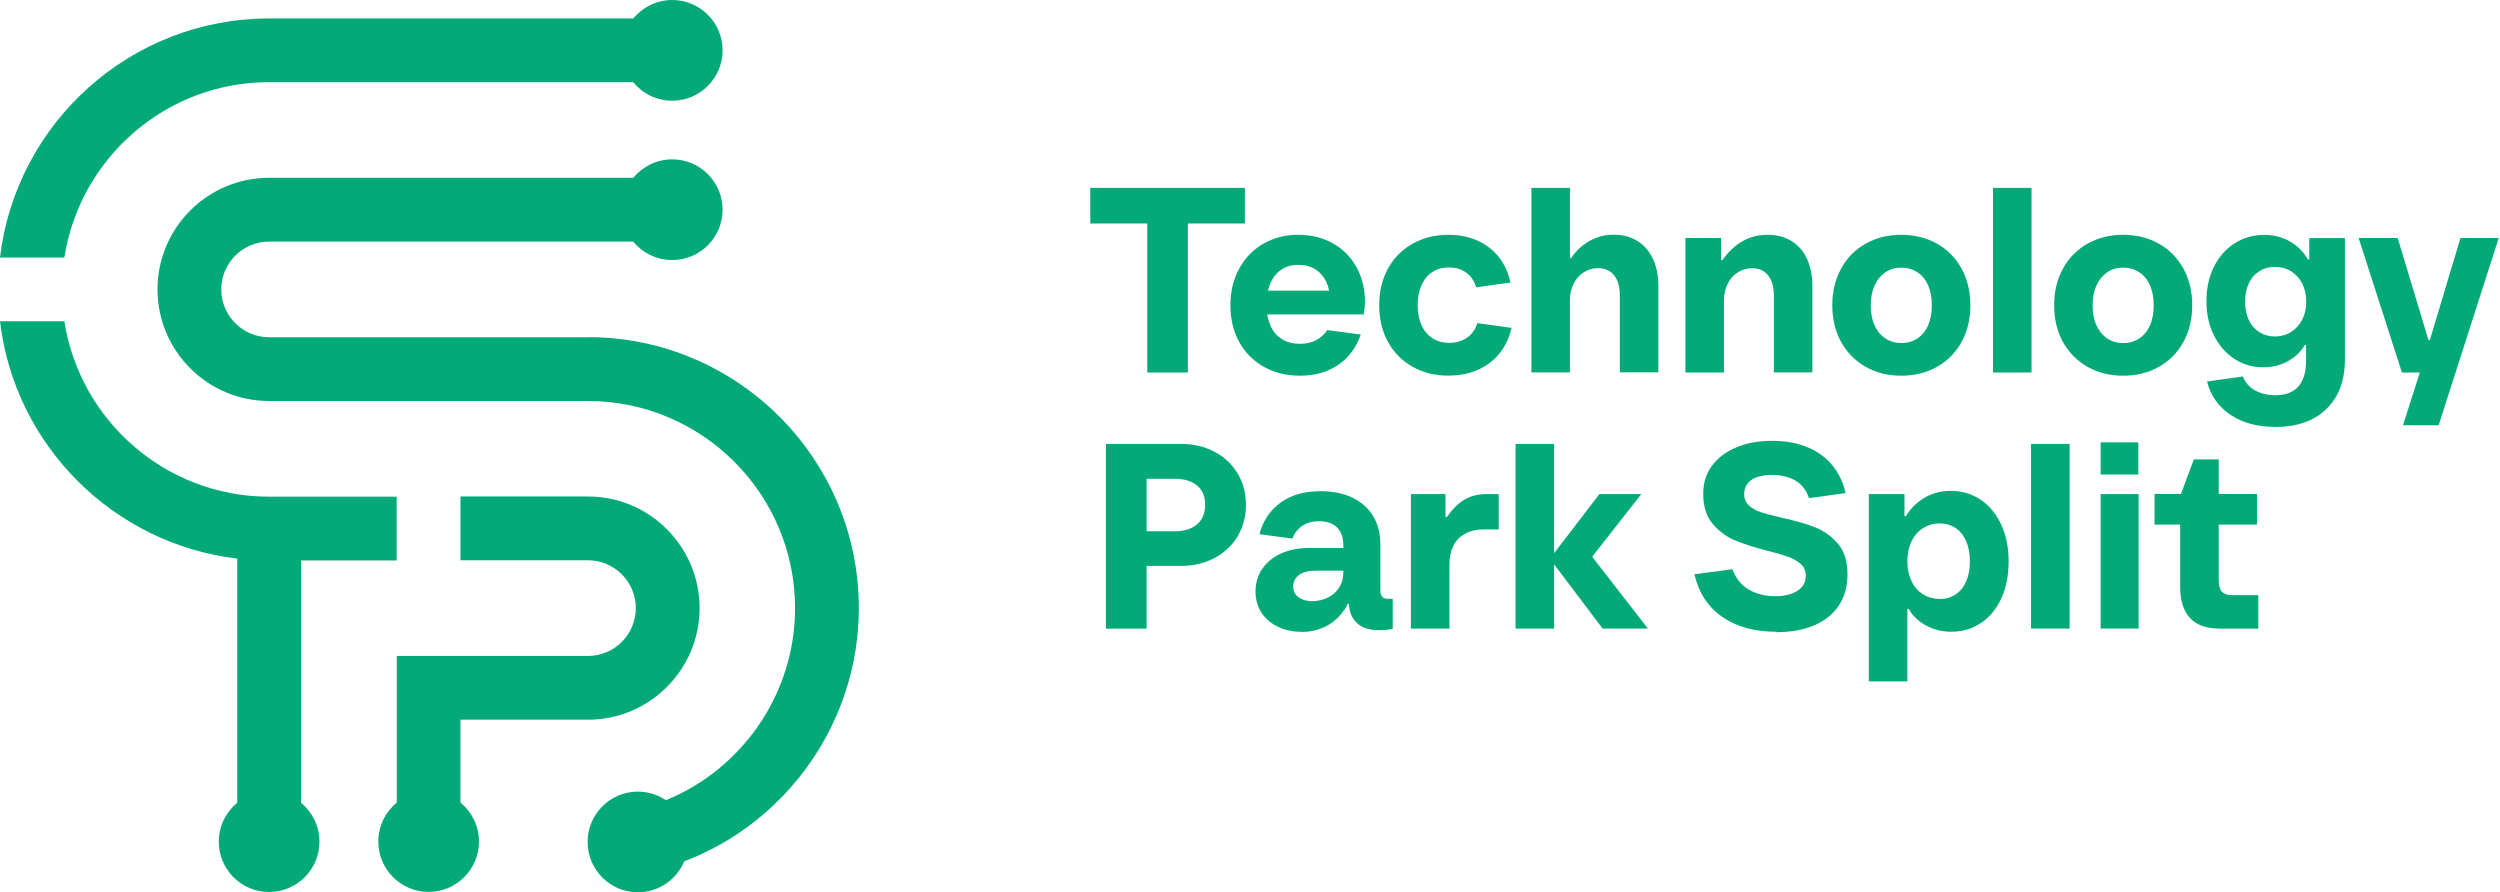
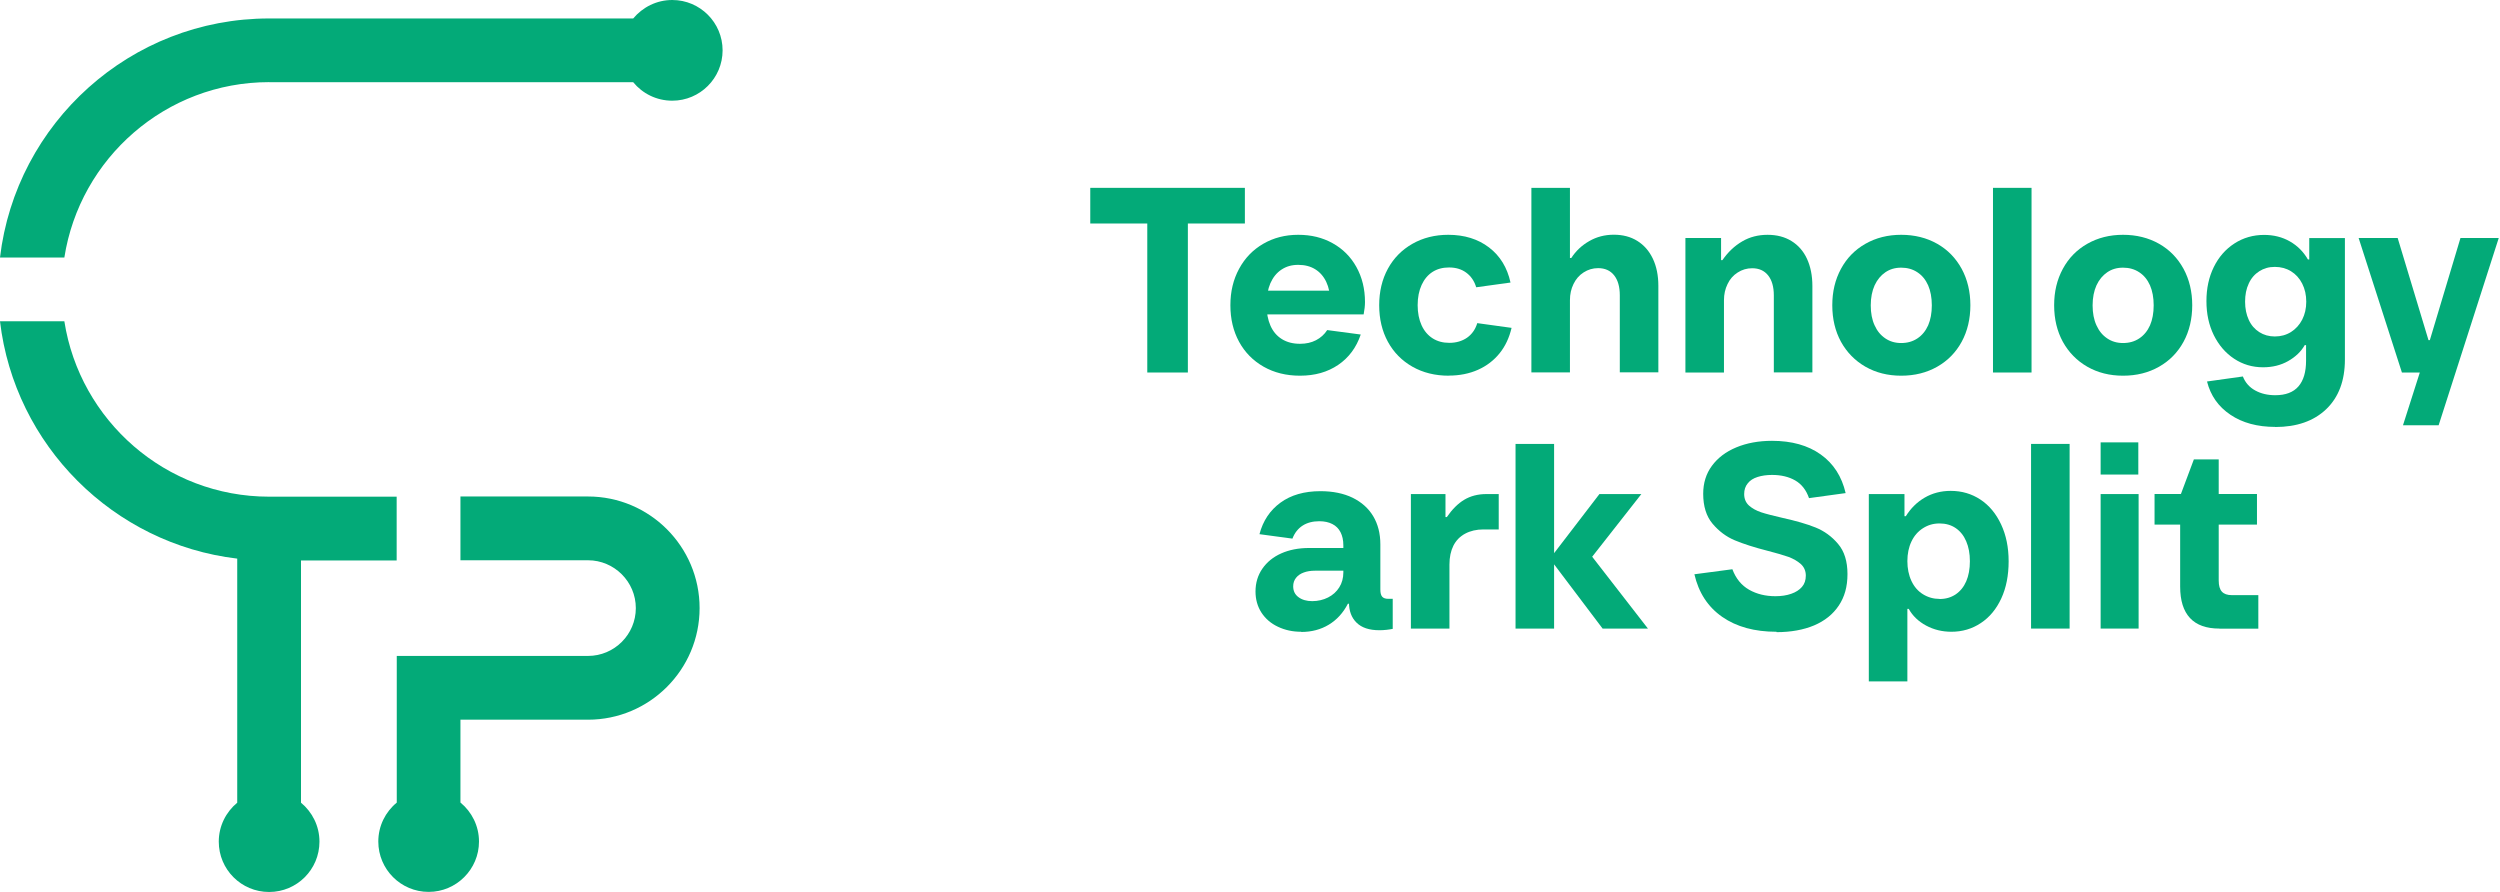
<svg xmlns="http://www.w3.org/2000/svg" id="Layer_1" data-name="Layer 1" viewBox="0 0 258.72 92.34">
  <defs>
    <style>
      .cls-1 {
        fill: #03aa78;
      }
    </style>
  </defs>
  <g>
    <path class="cls-1" d="M33.06,87.1c0,2.88-2.33,5.21-5.21,5.21s-5.21-2.33-5.21-5.21c0-1.62,.75-3.07,1.91-4.03v-25.26C11.72,56.29,1.51,46.08,0,33.25H6.66c1.6,10.27,10.49,18.15,21.19,18.15h13.2v6.6h-9.9v25.07c1.16,.96,1.91,2.41,1.91,4.03" />
    <path class="cls-1" d="M47.65,83.06v-8.58h13.2c6.37,0,11.55-5.18,11.55-11.55s-5.18-11.55-11.55-11.55h-13.2v6.6h13.2c2.72,0,4.95,2.22,4.95,4.95s-2.22,4.95-4.95,4.95h-19.79v15.18c-1.17,.96-1.91,2.41-1.91,4.03,0,2.88,2.34,5.21,5.21,5.21s5.21-2.34,5.21-5.21c0-1.62-.75-3.07-1.91-4.03" />
    <path class="cls-1" d="M27.85,8.51h37.68c.96,1.17,2.41,1.91,4.04,1.91,2.88,0,5.21-2.34,5.21-5.21S72.45,0,69.57,0C67.95,0,66.5,.75,65.53,1.91H27.85C13.5,1.91,1.64,12.74,0,26.65H6.66c1.6-10.27,10.49-18.15,21.19-18.15" />
-     <path class="cls-1" d="M60.84,34.9H27.85c-2.73,0-4.95-2.22-4.95-4.95s2.22-4.95,4.95-4.95h37.68c.96,1.17,2.41,1.91,4.04,1.91,2.88,0,5.21-2.34,5.21-5.21s-2.34-5.21-5.21-5.21c-1.62,0-3.07,.75-4.04,1.91H27.85c-6.37,0-11.55,5.18-11.55,11.55s5.18,11.55,11.55,11.55H60.84c11.82,0,21.44,9.62,21.44,21.44,0,8.82-5.44,16.64-13.37,19.87-.98-.66-2.18-.99-3.45-.86-2.86,.31-4.93,2.88-4.62,5.73,.3,2.86,2.87,4.94,5.73,4.63,1.95-.21,3.53-1.48,4.24-3.17,10.69-4.07,18.07-14.46,18.07-26.21,0-15.46-12.58-28.04-28.04-28.04" />
  </g>
  <g>
    <path class="cls-1" d="M118.73,38.55v-15.42h-5.9v-3.69h16v3.69h-5.9v15.42h-4.2Z" />
    <path class="cls-1" d="M134.54,38.88c-1.42,0-2.68-.31-3.77-.93s-1.94-1.48-2.54-2.58c-.6-1.1-.9-2.36-.9-3.78s.3-2.66,.9-3.77c.6-1.11,1.43-1.97,2.5-2.59s2.27-.93,3.62-.93,2.52,.29,3.56,.87c1.05,.58,1.87,1.4,2.46,2.46,.59,1.06,.89,2.27,.89,3.63,0,.38-.05,.81-.14,1.28h-11.14v-2.46h8.74l-1.06,1.12c0-.78-.14-1.46-.41-2.03-.27-.57-.66-1.01-1.15-1.31-.49-.3-1.07-.45-1.75-.45s-1.23,.16-1.73,.49c-.5,.33-.88,.8-1.15,1.41-.26,.61-.4,1.34-.4,2.2s.14,1.59,.41,2.2c.27,.61,.67,1.07,1.19,1.39s1.14,.48,1.87,.48c.62,0,1.17-.12,1.65-.37,.48-.25,.87-.6,1.16-1.05l3.47,.46c-.46,1.35-1.23,2.39-2.33,3.14-1.1,.75-2.42,1.12-3.94,1.12Z" />
    <path class="cls-1" d="M149.94,38.88c-1.42,0-2.68-.31-3.77-.93s-1.94-1.48-2.54-2.58c-.6-1.1-.9-2.36-.9-3.78s.3-2.68,.9-3.78c.6-1.1,1.45-1.96,2.54-2.58s2.33-.93,3.71-.93c1.67,0,3.08,.44,4.22,1.31,1.14,.87,1.88,2.08,2.22,3.63l-3.55,.49c-.2-.66-.55-1.16-1.04-1.52s-1.08-.53-1.77-.53c-.66,0-1.22,.15-1.71,.46-.48,.31-.86,.76-1.13,1.35-.27,.59-.41,1.29-.41,2.09s.14,1.5,.41,2.09c.27,.59,.66,1.04,1.15,1.35s1.06,.46,1.72,.46c.71,0,1.32-.18,1.83-.53,.51-.36,.86-.86,1.06-1.51l3.55,.49c-.24,1.02-.65,1.9-1.24,2.63s-1.34,1.31-2.24,1.71c-.9,.4-1.91,.6-3.02,.6Z" />
    <path class="cls-1" d="M158.48,38.55V19.44h3.99v7.26h.14c.47-.73,1.09-1.31,1.86-1.75,.76-.44,1.61-.66,2.54-.66s1.74,.21,2.43,.64,1.23,1.04,1.61,1.84c.38,.8,.57,1.74,.57,2.81v8.95h-3.99v-7.97c0-.89-.2-1.58-.59-2.07s-.94-.74-1.65-.74c-.55,0-1.05,.15-1.5,.44-.46,.29-.8,.69-1.05,1.2-.25,.51-.37,1.06-.37,1.67v7.48h-3.99Z" />
    <path class="cls-1" d="M174.42,38.55v-13.92h3.69v2.29h.14c.58-.84,1.26-1.48,2.05-1.94,.78-.46,1.66-.68,2.62-.68s1.77,.21,2.47,.64c.7,.43,1.24,1.04,1.61,1.84s.56,1.74,.56,2.81v8.95h-3.99v-7.97c0-.89-.2-1.58-.59-2.07-.39-.49-.94-.74-1.65-.74-.55,0-1.05,.15-1.5,.44-.46,.29-.81,.69-1.05,1.2-.25,.51-.37,1.06-.37,1.67v7.48h-3.99Z" />
    <path class="cls-1" d="M196.75,38.88c-1.38,0-2.62-.31-3.7-.93s-1.92-1.48-2.53-2.58c-.6-1.1-.9-2.36-.9-3.78s.3-2.66,.9-3.77c.6-1.11,1.44-1.97,2.53-2.59s2.32-.93,3.7-.93,2.64,.31,3.73,.93,1.92,1.48,2.53,2.59c.6,1.11,.9,2.37,.9,3.77s-.3,2.68-.9,3.78c-.6,1.1-1.44,1.96-2.53,2.58s-2.33,.93-3.73,.93Zm0-3.38c.64,0,1.2-.16,1.68-.48s.85-.77,1.11-1.35c.25-.58,.38-1.27,.38-2.07s-.13-1.49-.38-2.07c-.26-.58-.62-1.03-1.11-1.35-.48-.32-1.04-.48-1.68-.48s-1.17,.16-1.64,.48c-.47,.32-.84,.77-1.11,1.35-.26,.58-.4,1.27-.4,2.07s.13,1.49,.4,2.07c.26,.58,.63,1.03,1.11,1.35,.47,.32,1.02,.48,1.64,.48Z" />
    <path class="cls-1" d="M206.25,38.55V19.44h3.99v19.11h-3.99Z" />
-     <path class="cls-1" d="M219.71,38.88c-1.38,0-2.62-.31-3.7-.93s-1.92-1.48-2.53-2.58c-.6-1.1-.9-2.36-.9-3.78s.3-2.66,.9-3.77c.6-1.11,1.44-1.97,2.53-2.59s2.32-.93,3.7-.93,2.64,.31,3.73,.93,1.92,1.48,2.53,2.59c.6,1.11,.9,2.37,.9,3.77s-.3,2.68-.9,3.78c-.6,1.1-1.44,1.96-2.53,2.58s-2.33,.93-3.73,.93Zm0-3.38c.64,0,1.2-.16,1.68-.48s.85-.77,1.11-1.35c.25-.58,.38-1.27,.38-2.07s-.13-1.49-.38-2.07c-.26-.58-.62-1.03-1.11-1.35-.48-.32-1.04-.48-1.68-.48s-1.17,.16-1.64,.48c-.47,.32-.84,.77-1.11,1.35-.26,.58-.4,1.27-.4,2.07s.13,1.49,.4,2.07c.26,.58,.63,1.03,1.11,1.35,.47,.32,1.02,.48,1.64,.48Z" />
+     <path class="cls-1" d="M219.71,38.88c-1.38,0-2.62-.31-3.7-.93s-1.92-1.48-2.53-2.58c-.6-1.1-.9-2.36-.9-3.78s.3-2.66,.9-3.77c.6-1.11,1.44-1.97,2.53-2.59s2.32-.93,3.7-.93,2.64,.31,3.73,.93,1.92,1.48,2.53,2.59c.6,1.11,.9,2.37,.9,3.77s-.3,2.68-.9,3.78c-.6,1.1-1.44,1.96-2.53,2.58s-2.33,.93-3.73,.93Zm0-3.38c.64,0,1.2-.16,1.68-.48s.85-.77,1.11-1.35c.25-.58,.38-1.27,.38-2.07s-.13-1.49-.38-2.07c-.26-.58-.62-1.03-1.11-1.35-.48-.32-1.04-.48-1.68-.48s-1.17,.16-1.64,.48c-.47,.32-.84,.77-1.11,1.35-.26,.58-.4,1.27-.4,2.07s.13,1.49,.4,2.07c.26,.58,.63,1.03,1.11,1.35,.47,.32,1.02,.48,1.64,.48" />
    <path class="cls-1" d="M235.47,44.18c-1.86,0-3.41-.42-4.65-1.26-1.25-.84-2.05-1.98-2.42-3.44l3.71-.52c.25,.64,.68,1.12,1.28,1.45,.6,.33,1.29,.49,2.07,.49,1.07,0,1.87-.3,2.4-.91,.53-.61,.79-1.5,.79-2.66v-1.61h-.14c-.38,.67-.96,1.22-1.72,1.65s-1.63,.64-2.59,.64c-1.11,0-2.11-.3-3-.89-.89-.59-1.59-1.41-2.1-2.44-.51-1.04-.76-2.21-.76-3.52s.25-2.48,.76-3.52c.51-1.04,1.22-1.85,2.13-2.44,.91-.59,1.94-.89,3.08-.89,.98,0,1.87,.22,2.66,.67,.79,.45,1.41,1.07,1.87,1.87h.14v-2.21h3.69v12.56c0,2.2-.65,3.92-1.94,5.15-1.29,1.23-3.05,1.84-5.27,1.84Zm-.05-9.36c.62,0,1.17-.15,1.67-.46,.49-.31,.88-.74,1.16-1.28,.28-.55,.42-1.16,.42-1.86s-.14-1.31-.42-1.87c-.28-.55-.67-.98-1.16-1.28-.49-.3-1.05-.45-1.67-.45s-1.14,.15-1.61,.45c-.47,.3-.84,.72-1.09,1.27-.26,.55-.38,1.17-.38,1.88s.13,1.34,.38,1.88c.25,.55,.62,.97,1.09,1.27,.47,.3,1.01,.45,1.61,.45Z" />
    <path class="cls-1" d="M248.68,44.01l2.16-6.77,1.01,1.31h-3.28l-4.48-13.92h4.04l3.19,10.57h.14l3.17-10.57h3.96l-6.22,19.38h-3.68Z" />
-     <path class="cls-1" d="M114.45,65.05v-19.11h7.78c1.27,0,2.42,.27,3.45,.81,1.03,.54,1.83,1.29,2.4,2.25,.57,.96,.86,2.05,.86,3.25s-.29,2.28-.86,3.25c-.57,.96-1.38,1.71-2.4,2.25s-2.18,.81-3.45,.81h-5.24v-3.58h4.56c.67,0,1.25-.11,1.72-.33,.47-.22,.83-.53,1.08-.94,.25-.41,.37-.9,.37-1.46,0-.86-.27-1.52-.82-1.99-.55-.47-1.33-.71-2.35-.71h-2.89v15.51h-4.2Z" />
    <path class="cls-1" d="M134.65,65.38c-.87,0-1.67-.17-2.4-.52-.73-.34-1.3-.84-1.71-1.47-.41-.64-.61-1.37-.61-2.18,0-.89,.24-1.68,.71-2.36,.47-.68,1.12-1.21,1.95-1.58s1.79-.56,2.88-.56h4.86v2.35h-4.26c-.42,0-.8,.06-1.13,.18-.34,.12-.61,.3-.81,.55-.2,.25-.3,.54-.3,.89,0,.47,.18,.85,.55,1.12,.36,.27,.84,.41,1.42,.41s1.15-.13,1.64-.38c.49-.25,.88-.6,1.16-1.05,.28-.45,.42-.96,.42-1.54v-2.81c0-.53-.1-.98-.29-1.35-.19-.37-.47-.66-.85-.85-.37-.19-.82-.29-1.35-.29-.67,0-1.25,.15-1.72,.45-.47,.3-.83,.75-1.06,1.35l-3.41-.46c.36-1.38,1.09-2.47,2.17-3.26,1.08-.79,2.46-1.19,4.14-1.19,1.29,0,2.4,.23,3.33,.68,.93,.46,1.64,1.09,2.13,1.91s.74,1.79,.74,2.92v4.67c0,.35,.06,.59,.19,.74,.13,.15,.34,.22,.63,.22h.46v3.11c-.18,.04-.4,.07-.65,.1-.26,.03-.5,.04-.74,.04-1.04,0-1.82-.26-2.35-.78-.53-.52-.79-1.22-.79-2.12v-.66l.9,.82h-1.01c-.49,.95-1.15,1.67-1.98,2.17-.83,.5-1.78,.75-2.85,.75Z" />
    <path class="cls-1" d="M146.01,65.05v-13.92h3.58v2.38h.14c.55-.8,1.15-1.4,1.8-1.79,.65-.39,1.42-.59,2.29-.59h1.28v3.66h-1.58c-.73,0-1.36,.15-1.9,.44s-.94,.71-1.21,1.24c-.27,.54-.41,1.19-.41,1.95v6.63h-3.99Z" />
    <path class="cls-1" d="M156.84,65.05v-19.11h3.99v19.11h-3.99Zm9.01,0l-5.46-7.23,5.13-6.69h4.34l-5.76,7.34v-1.72l6.44,8.3h-4.7Z" />
    <path class="cls-1" d="M183.84,65.38c-2.26,0-4.13-.51-5.61-1.54-1.48-1.03-2.44-2.5-2.88-4.41l3.93-.52c.36,.96,.94,1.67,1.73,2.12s1.7,.67,2.72,.67c.62,0,1.16-.08,1.64-.25,.47-.16,.84-.4,1.11-.71s.4-.7,.4-1.17-.17-.89-.52-1.2-.77-.55-1.28-.74c-.51-.18-1.23-.39-2.16-.63-1.37-.35-2.49-.71-3.38-1.08-.89-.37-1.66-.95-2.31-1.72-.65-.77-.97-1.81-.97-3.1,0-1.11,.3-2.08,.9-2.89,.6-.82,1.44-1.46,2.52-1.91s2.32-.68,3.7-.68c2.04,0,3.72,.47,5.04,1.41,1.32,.94,2.18,2.27,2.58,4l-3.79,.52c-.29-.84-.77-1.45-1.43-1.83-.66-.38-1.46-.57-2.39-.57-.56,0-1.06,.07-1.5,.21-.44,.14-.78,.35-1.02,.66-.25,.3-.37,.67-.37,1.11,0,.49,.17,.89,.5,1.19,.34,.3,.76,.53,1.27,.7s1.24,.35,2.18,.57c1.4,.31,2.55,.64,3.44,1,.89,.36,1.67,.92,2.32,1.69,.66,.77,.98,1.82,.98,3.13s-.3,2.36-.9,3.26c-.6,.9-1.45,1.58-2.55,2.05-1.1,.46-2.4,.7-3.89,.7Z" />
    <path class="cls-1" d="M193.4,70.51v-19.38h3.69v2.29h.14c.51-.82,1.16-1.46,1.95-1.92s1.69-.7,2.69-.7c1.15,0,2.17,.3,3.08,.9,.91,.6,1.62,1.46,2.14,2.57s.78,2.38,.78,3.82-.25,2.74-.76,3.84c-.51,1.1-1.21,1.95-2.12,2.55-.9,.6-1.92,.9-3.04,.9-.95,0-1.82-.21-2.62-.64-.8-.43-1.4-1.01-1.8-1.73h-.14v7.51h-3.99Zm7.32-8.52c.64,0,1.19-.16,1.67-.48,.47-.32,.84-.77,1.09-1.35,.25-.58,.38-1.27,.38-2.08s-.13-1.47-.38-2.06-.62-1.05-1.09-1.37c-.47-.32-1.03-.48-1.67-.48s-1.19,.16-1.71,.49c-.52,.33-.92,.79-1.2,1.38s-.42,1.27-.42,2.03,.14,1.45,.42,2.05,.68,1.06,1.2,1.38c.52,.32,1.09,.48,1.71,.48Z" />
    <path class="cls-1" d="M210.19,65.05v-19.11h3.99v19.11h-3.99Z" />
    <path class="cls-1" d="M217.39,49.11v-3.33h3.9v3.33h-3.9Zm0,15.94v-13.92h3.93v13.92h-3.93Z" />
    <path class="cls-1" d="M229.68,65.05c-1.35,0-2.36-.36-3.04-1.09s-1.02-1.81-1.02-3.25v-6.42h-2.65v-3.17h2.73l1.34-3.58h2.57v3.58h3.96v3.17h-3.96v5.79c0,.53,.11,.91,.33,1.15,.22,.24,.56,.36,1.04,.36h2.73v3.47h-4.01Z" />
  </g>
</svg>